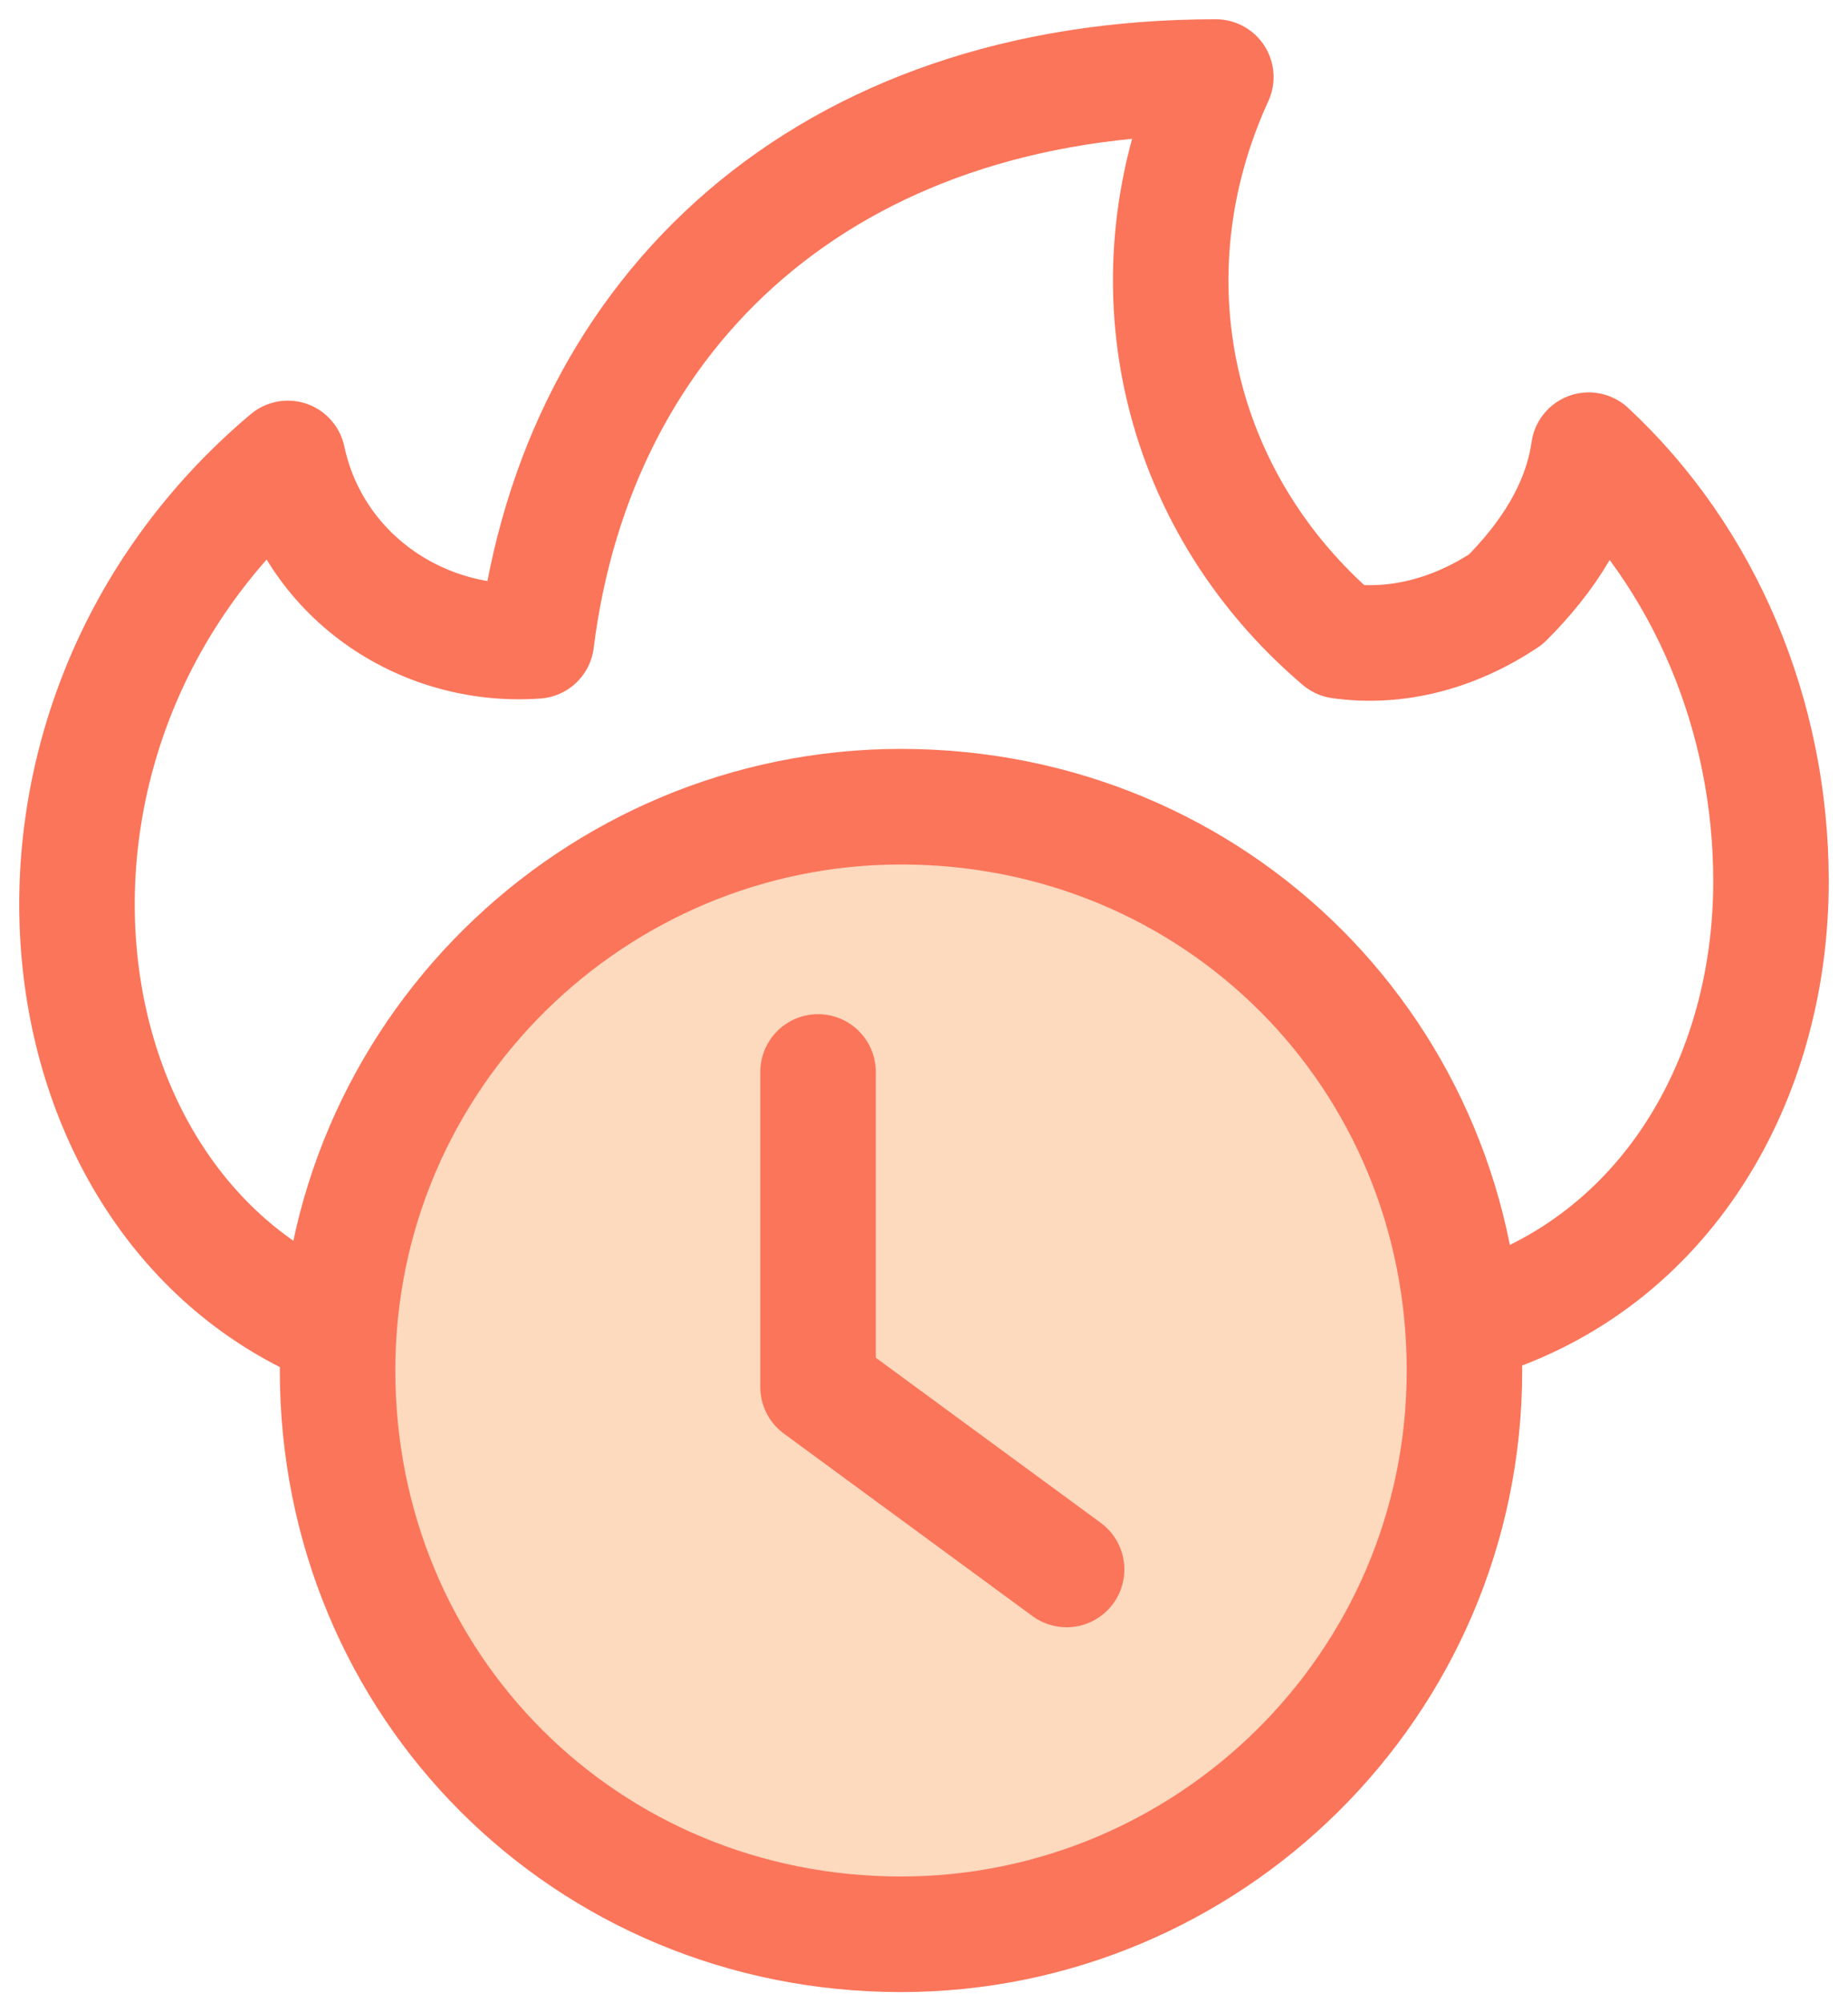
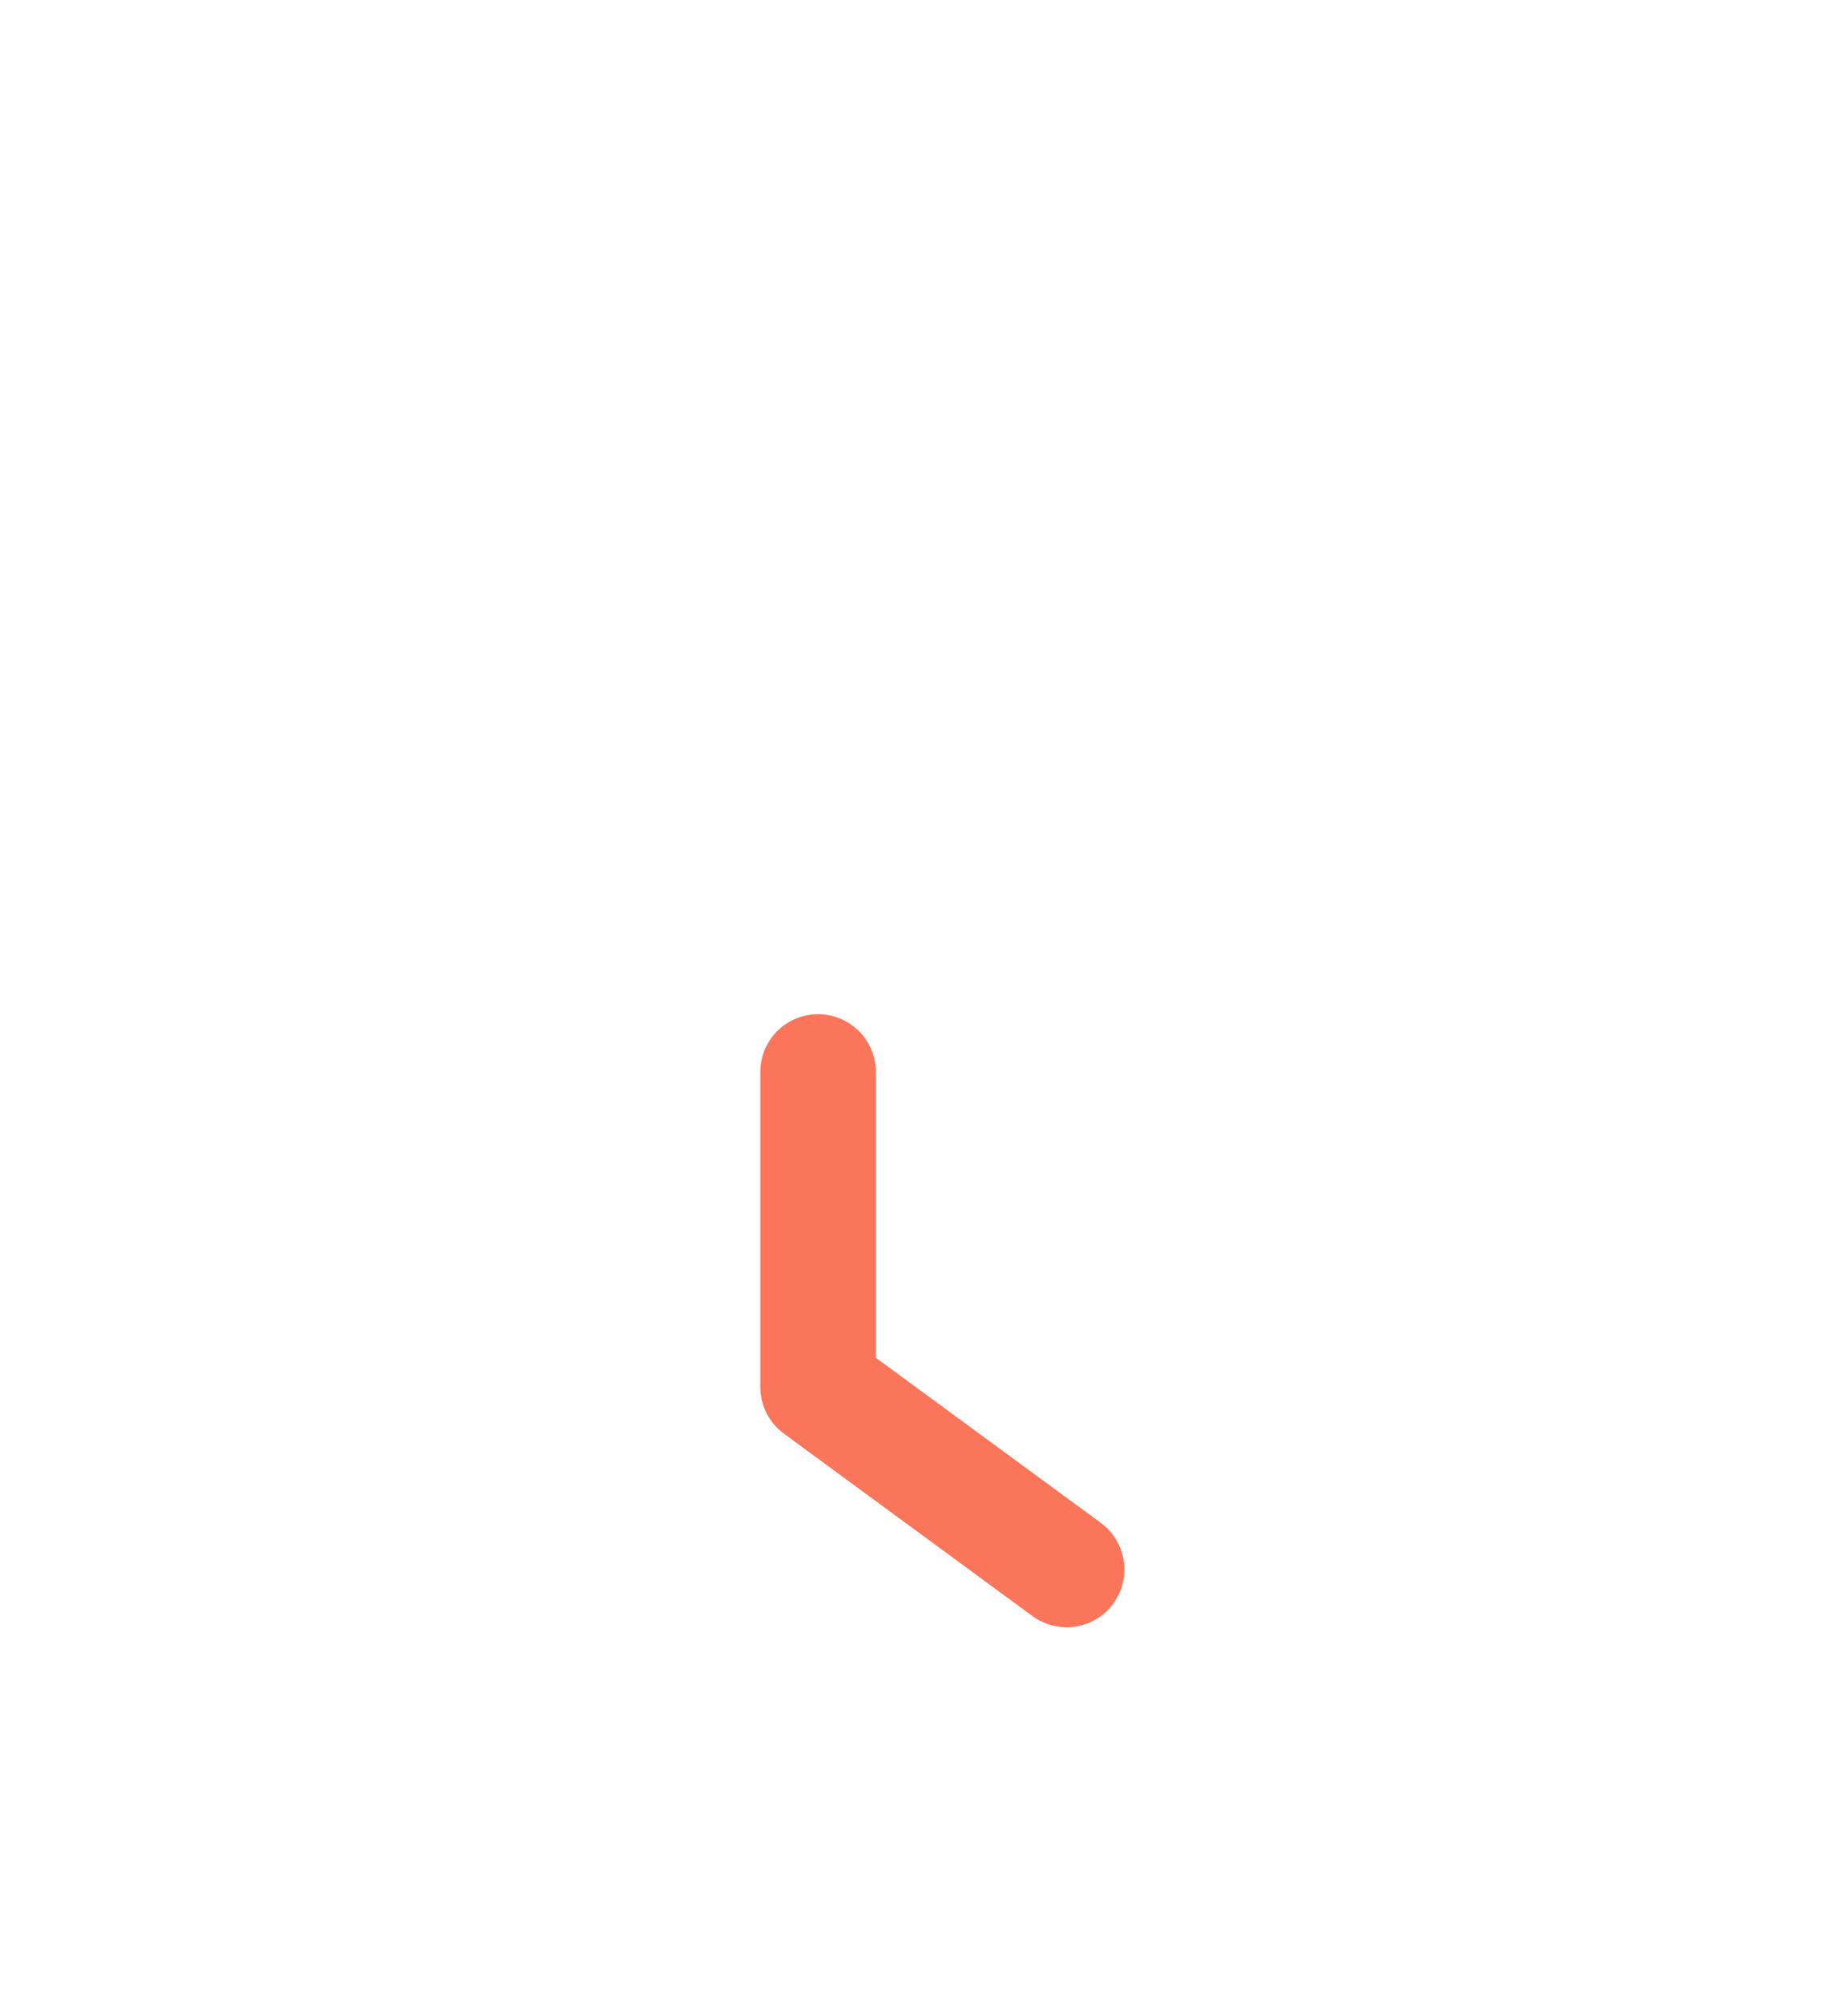
<svg xmlns="http://www.w3.org/2000/svg" width="24" height="26" viewBox="0 0 24 26" fill="none">
-   <path d="M11.701 25.105C15.683 25.105 19.019 21.877 19.019 17.787C19.019 13.698 15.791 10.47 11.701 10.47C7.72 10.47 4.384 13.698 4.384 17.787C4.384 21.877 7.612 25.105 11.701 25.105Z" fill="#FDD9BE" stroke="#FB755A" stroke-width="1.5" stroke-linecap="round" stroke-linejoin="round" />
  <path d="M10.624 13.913V18.002L13.852 20.37" stroke="#FB755A" stroke-width="1.5" stroke-linecap="round" stroke-linejoin="round" />
-   <path d="M19.152 17.142C21.627 16.388 23 14.021 23 11.438C23 9.286 22.139 7.241 20.633 5.843C20.525 6.596 20.095 7.241 19.556 7.779C18.911 8.21 18.157 8.425 17.404 8.318C15.252 6.488 14.606 3.583 15.79 1C10.732 1 7.504 4.013 6.966 8.318C5.459 8.425 4.06 7.457 3.738 5.95C-0.352 9.394 0.376 15.635 4.357 17.249" stroke="#FB755A" stroke-width="1.5" stroke-linecap="round" stroke-linejoin="round" />
</svg>